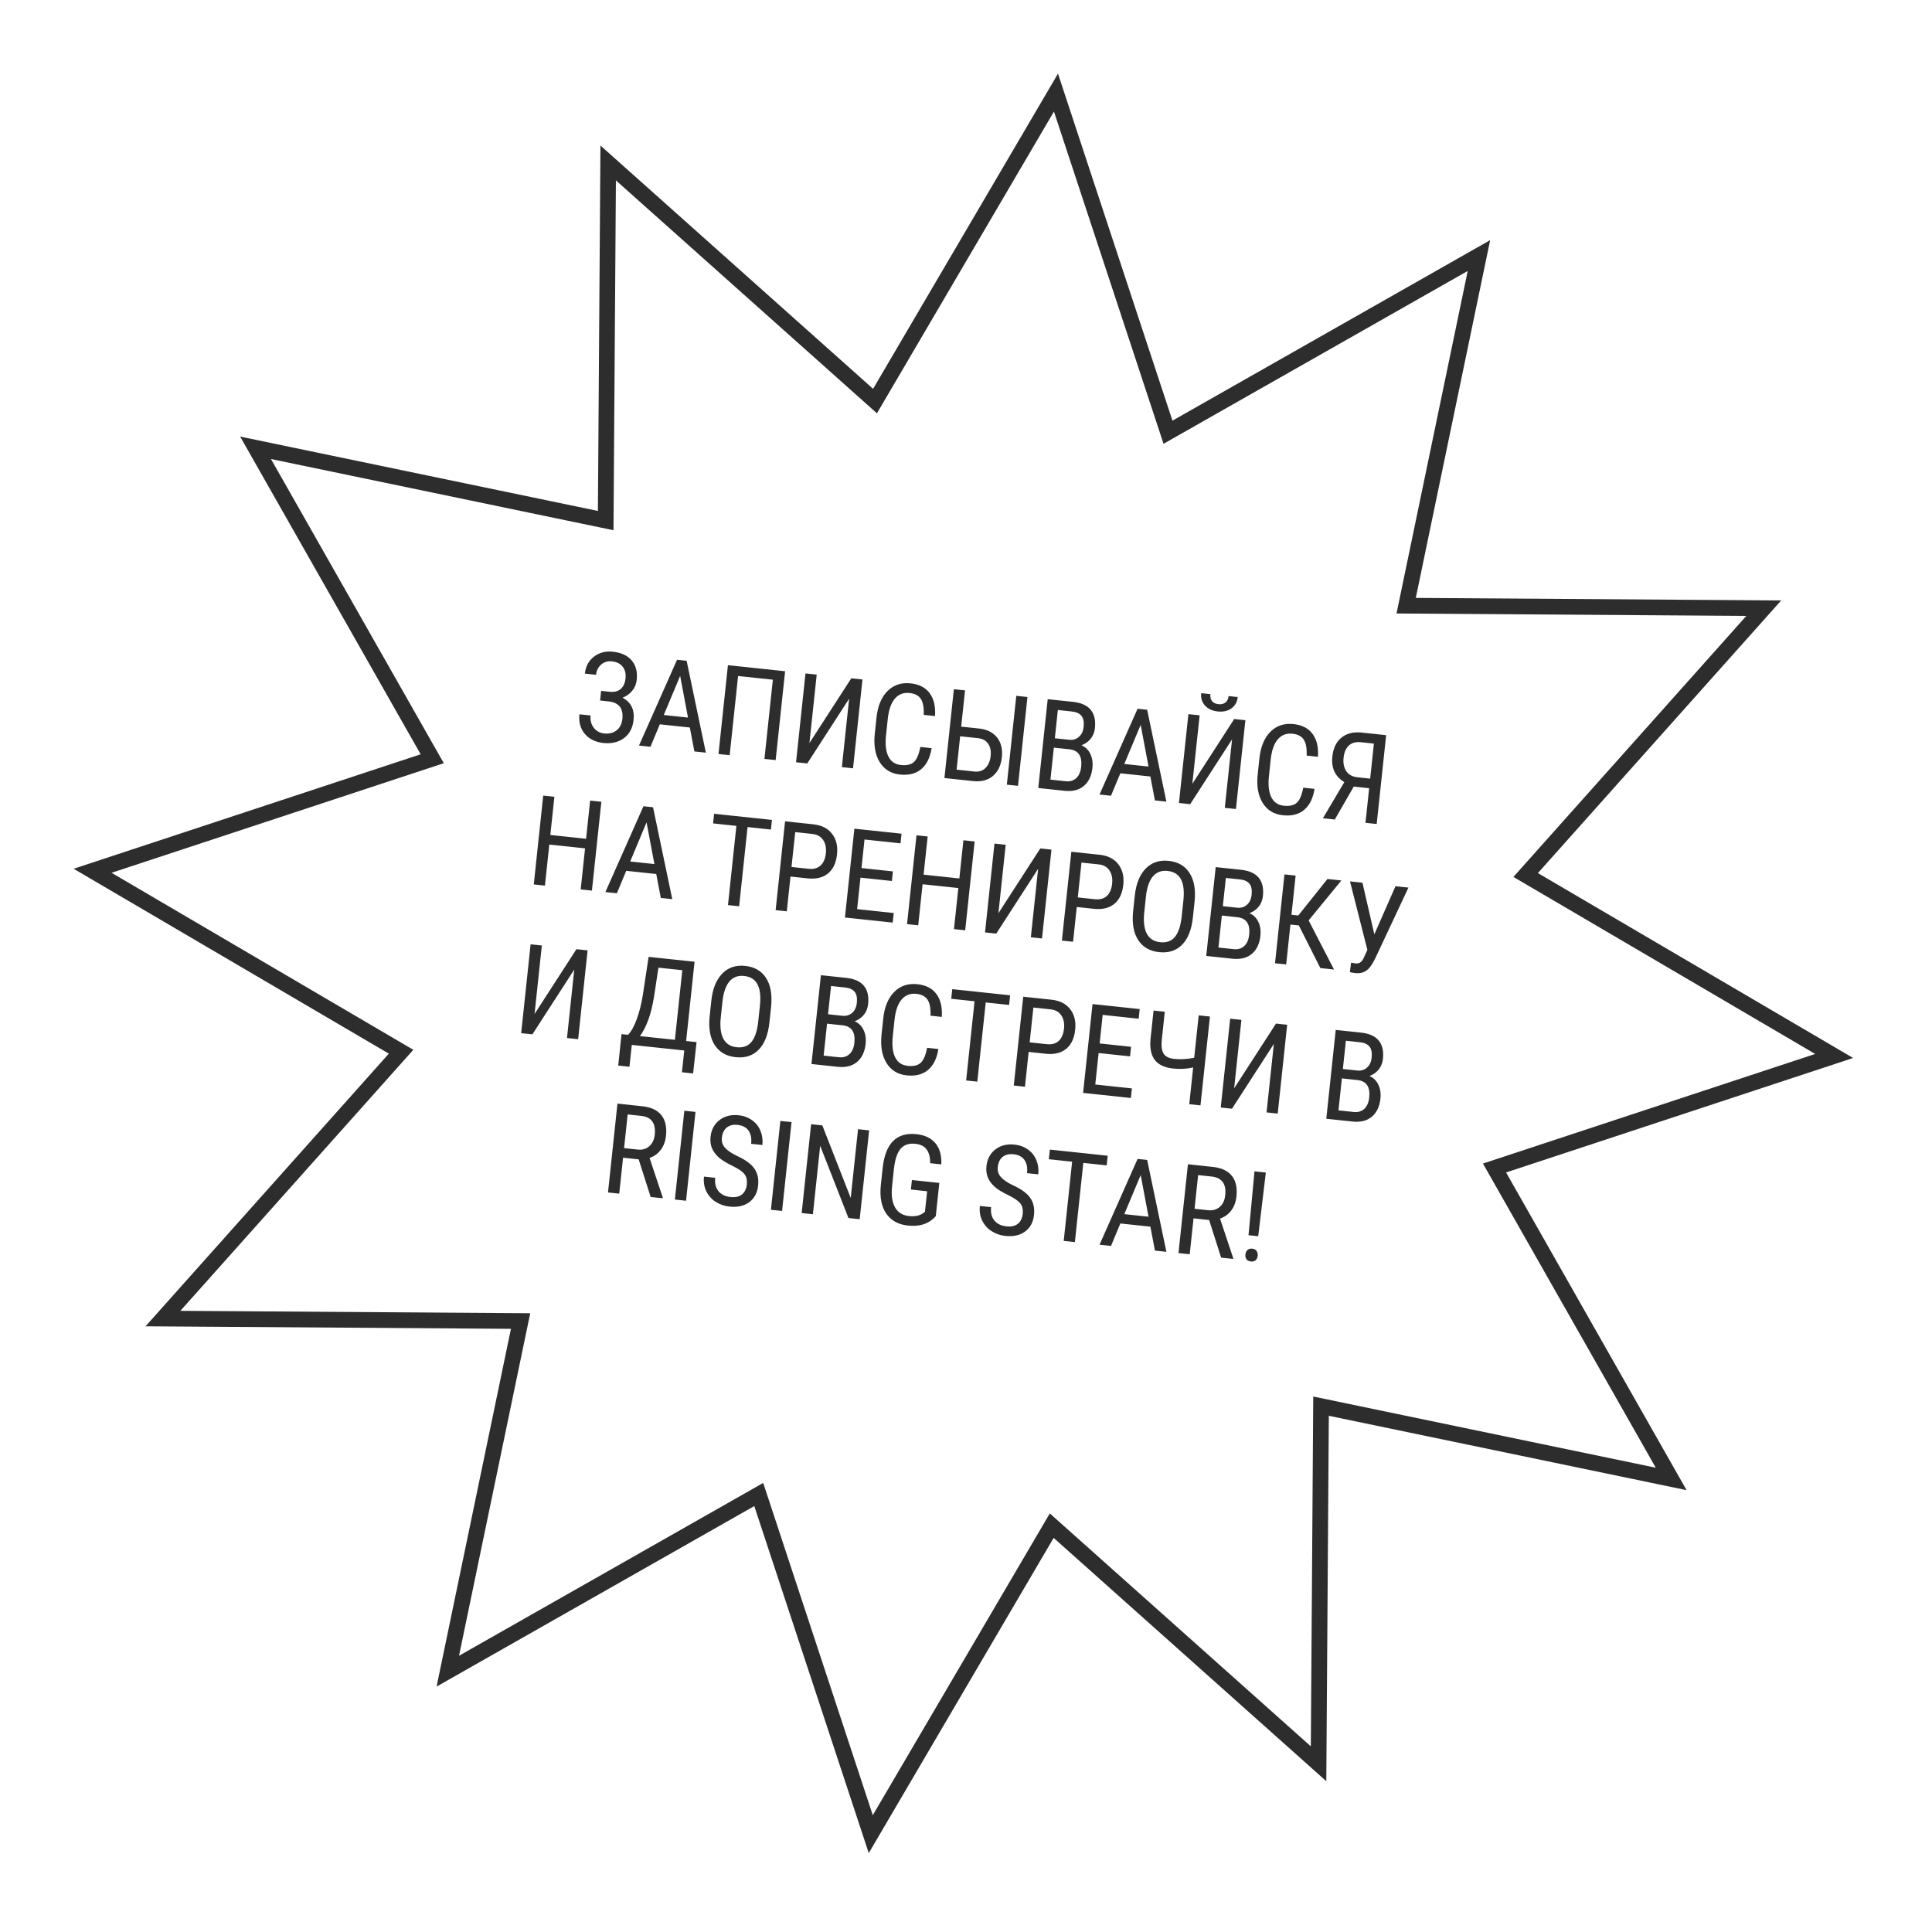
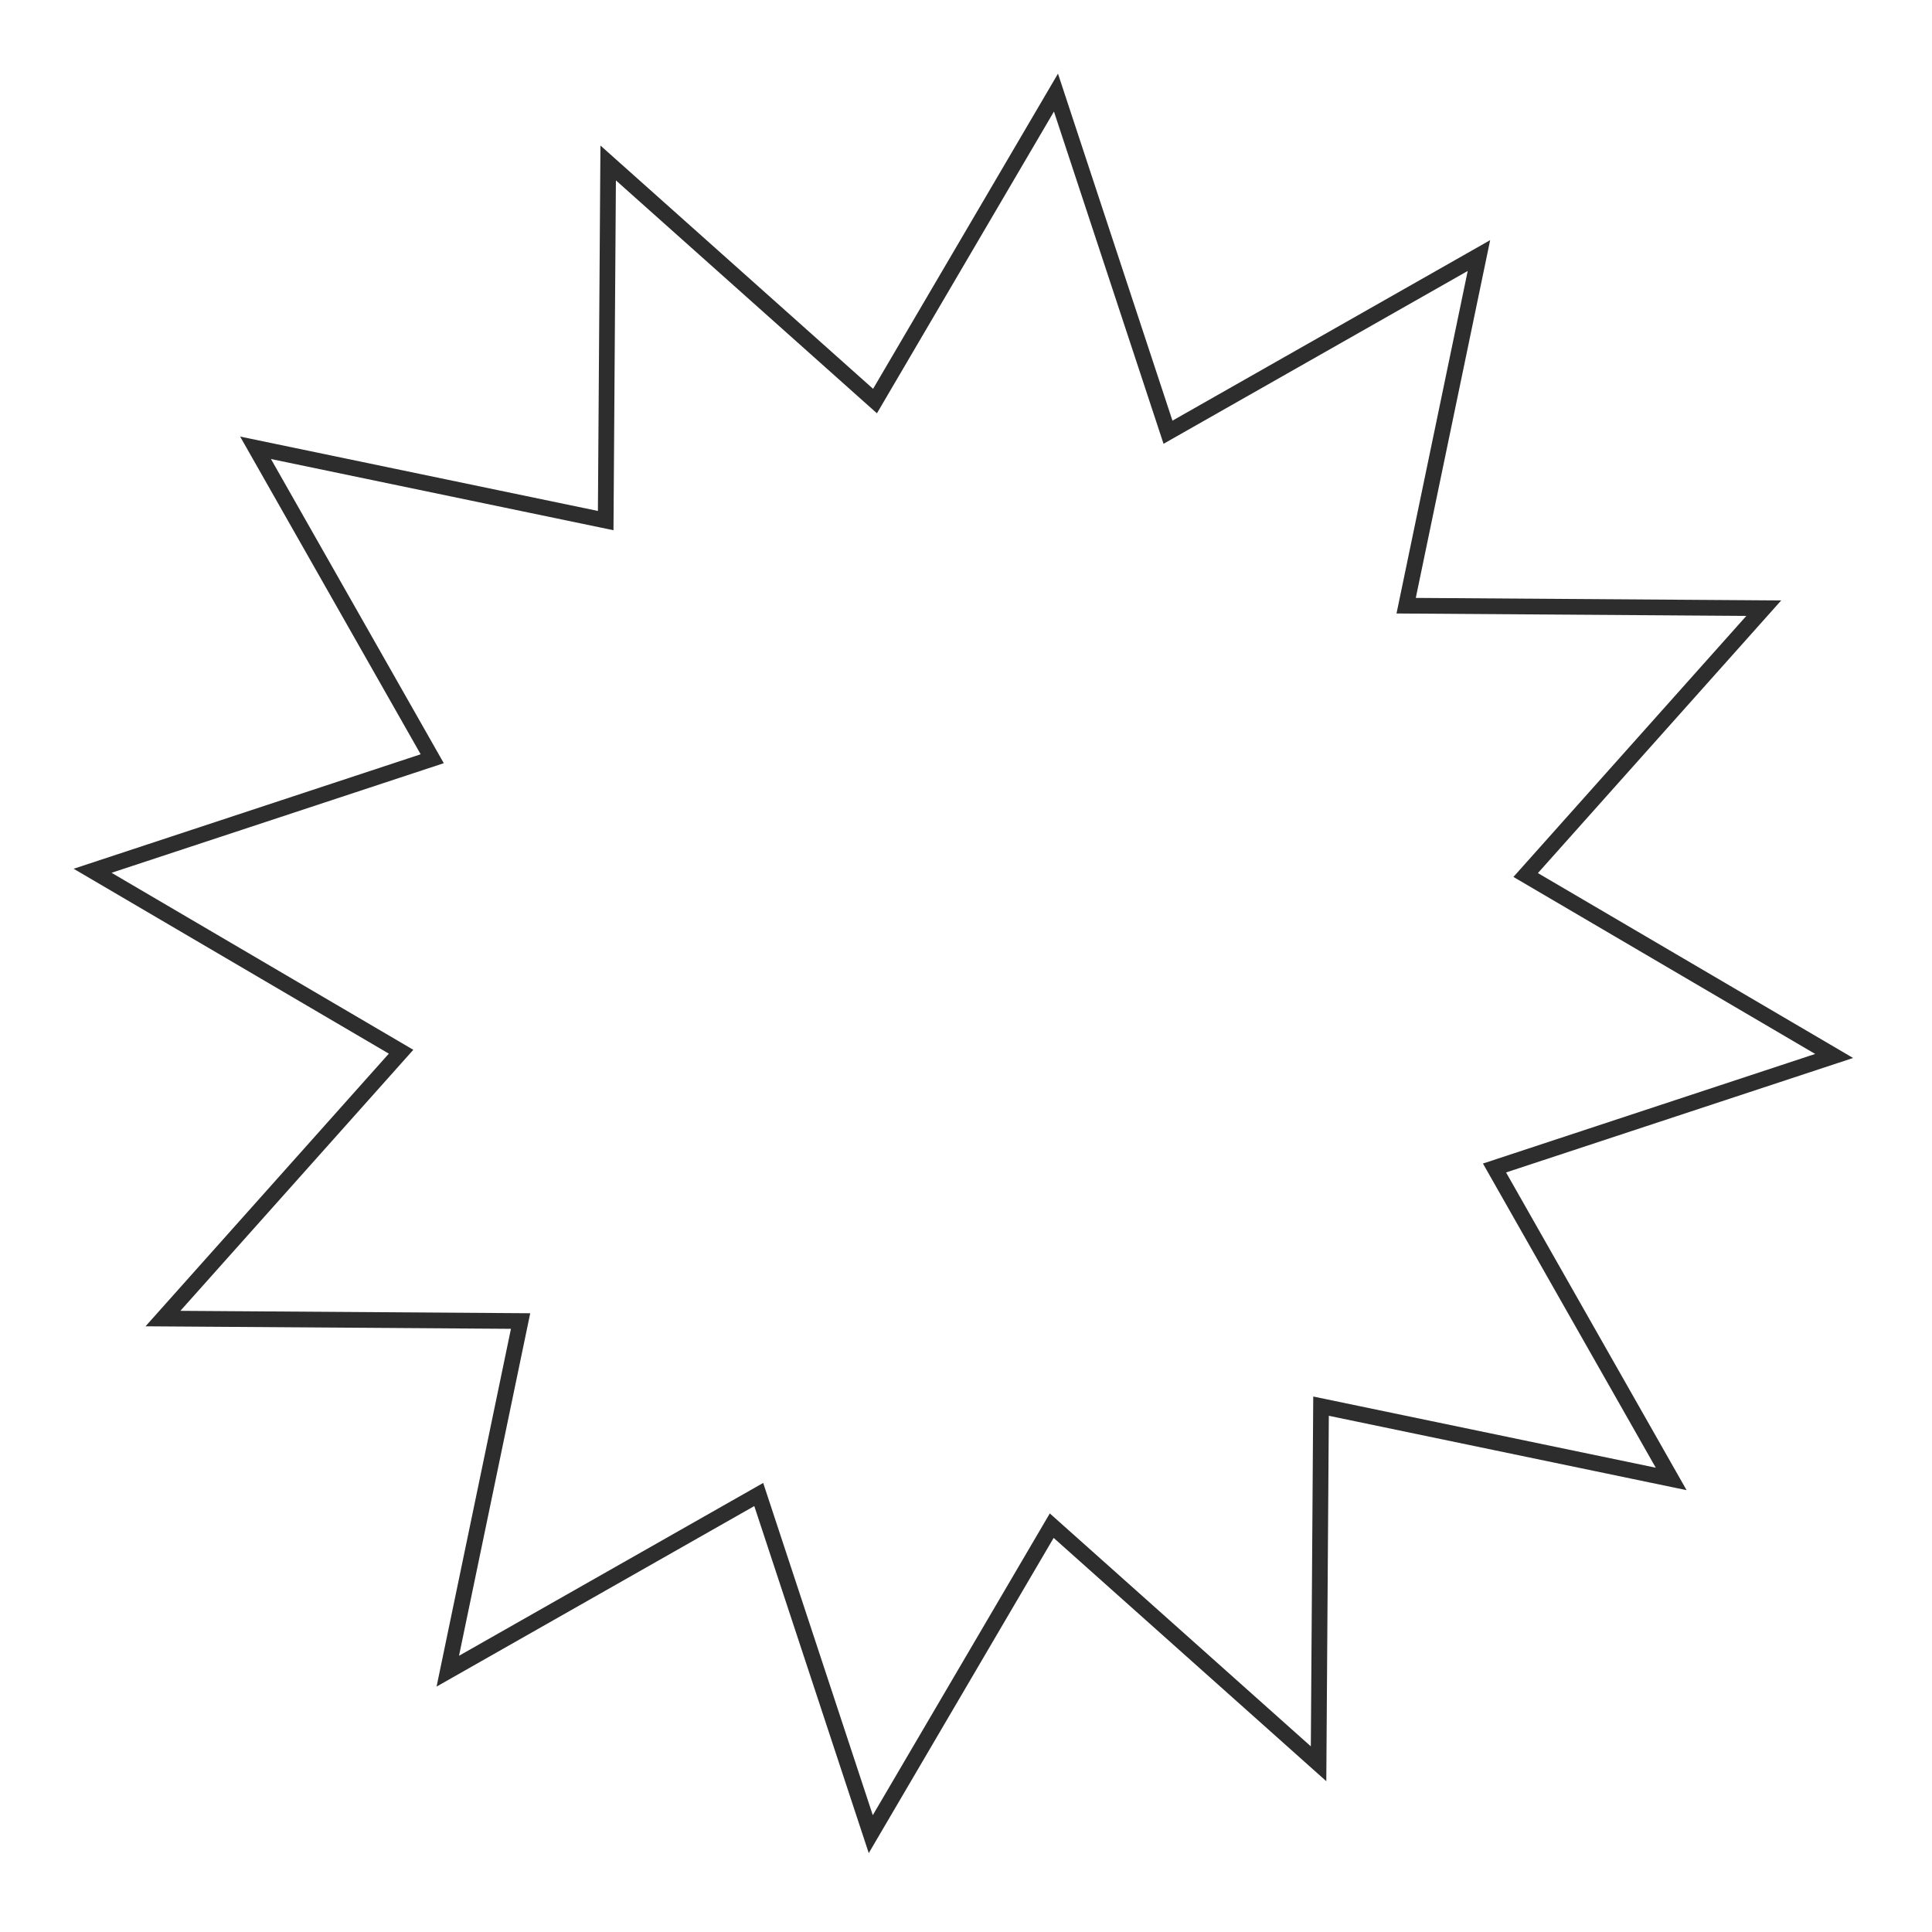
<svg xmlns="http://www.w3.org/2000/svg" width="246" height="246" viewBox="0 0 246 246" fill="none">
-   <path d="M79.647 86.381C79.712 85.775 79.589 85.278 79.28 84.889C78.975 84.5 78.518 84.273 77.906 84.208C77.389 84.153 76.937 84.289 76.551 84.614C76.171 84.94 75.952 85.375 75.894 85.919L74.472 85.768C74.571 84.841 74.959 84.12 75.637 83.606C76.315 83.091 77.115 82.883 78.037 82.981C79.109 83.095 79.91 83.468 80.44 84.101C80.97 84.733 81.181 85.552 81.074 86.556C81.019 87.08 80.831 87.541 80.511 87.942C80.191 88.343 79.776 88.642 79.268 88.839C80.344 89.409 80.812 90.352 80.672 91.668C80.563 92.693 80.154 93.467 79.444 93.988C78.739 94.51 77.858 94.715 76.801 94.603C76.346 94.554 75.913 94.435 75.504 94.245C75.1 94.05 74.756 93.786 74.472 93.452C73.904 92.789 73.673 91.955 73.78 90.951L75.201 91.102C75.139 91.692 75.267 92.206 75.588 92.643C75.913 93.081 76.36 93.33 76.93 93.391C77.567 93.459 78.094 93.326 78.512 92.993C78.936 92.656 79.181 92.174 79.247 91.548C79.387 90.232 78.83 89.489 77.575 89.319L76.41 89.195L76.54 87.968L77.605 88.081C78.206 88.145 78.679 88.03 79.024 87.737C79.375 87.444 79.582 86.992 79.647 86.381ZM87.837 92.634L84.015 92.227L82.823 95.086L81.362 94.931L86.209 84.007L87.428 84.137L89.877 95.836L88.416 95.681L87.837 92.634ZM84.518 91.04L87.602 91.368L86.603 86.06L84.518 91.04ZM98.764 96.781L97.335 96.629L98.407 86.545L93.979 86.075L92.907 96.158L91.485 96.007L92.688 84.696L99.967 85.47L98.764 96.781ZM108.396 86.366L109.818 86.517L108.615 97.829L107.193 97.677L108.12 88.961L102.789 97.209L101.359 97.057L102.562 85.746L103.991 85.898L103.064 94.614L108.396 86.366ZM118.622 95.263C118.431 96.468 117.991 97.359 117.301 97.935C116.616 98.512 115.709 98.74 114.58 98.62C113.446 98.499 112.591 97.974 112.014 97.043C111.438 96.107 111.228 94.901 111.385 93.425L111.603 91.374C111.76 89.903 112.225 88.777 113 87.995C113.779 87.214 114.762 86.886 115.948 87.012C117.041 87.128 117.85 87.547 118.376 88.268C118.907 88.985 119.134 89.954 119.057 91.177L117.619 91.024C117.655 90.095 117.531 89.417 117.247 88.989C116.962 88.56 116.486 88.311 115.818 88.24C115.046 88.158 114.421 88.397 113.942 88.959C113.464 89.516 113.163 90.377 113.039 91.542L112.818 93.617C112.697 94.761 112.795 95.659 113.113 96.311C113.437 96.964 113.969 97.329 114.709 97.408C115.45 97.487 116.003 97.36 116.368 97.027C116.734 96.694 117.006 96.055 117.185 95.11L118.622 95.263ZM122.386 92.521L124.67 92.763C125.685 92.877 126.448 93.259 126.96 93.911C127.473 94.557 127.675 95.395 127.565 96.426C127.455 97.462 127.075 98.254 126.424 98.803C125.78 99.347 124.942 99.565 123.912 99.455L120.253 99.066L121.455 87.755L122.877 87.906L122.386 92.521ZM129.622 100.062L128.2 99.911L129.403 88.6L130.824 88.751L129.622 100.062ZM122.256 93.748L121.804 97.998L124.072 98.239C124.652 98.3 125.124 98.149 125.488 97.784C125.851 97.42 126.068 96.911 126.137 96.258C126.205 95.616 126.099 95.094 125.817 94.692C125.54 94.286 125.112 94.052 124.532 93.99L122.256 93.748ZM132.201 100.337L133.404 89.025L136.628 89.368C137.658 89.478 138.406 89.811 138.87 90.369C139.34 90.927 139.521 91.708 139.415 92.713C139.358 93.241 139.177 93.693 138.87 94.069C138.563 94.445 138.172 94.72 137.698 94.895C138.199 95.106 138.574 95.468 138.824 95.981C139.078 96.495 139.169 97.092 139.097 97.77C138.989 98.785 138.624 99.553 138.003 100.074C137.388 100.595 136.564 100.801 135.534 100.691L132.201 100.337ZM134.185 95.197L133.752 99.268L135.694 99.475C136.233 99.532 136.679 99.401 137.032 99.083C137.386 98.759 137.597 98.276 137.666 97.634C137.811 96.272 137.308 95.529 136.158 95.407L134.185 95.197ZM134.312 94.001L136.138 94.195C136.63 94.247 137.044 94.124 137.379 93.824C137.72 93.525 137.92 93.101 137.978 92.552C138.044 91.931 137.955 91.466 137.71 91.157C137.466 90.843 137.062 90.656 136.497 90.596L134.695 90.404L134.312 94.001ZM146.475 98.869L142.653 98.463L141.461 101.321L140.001 101.166L144.847 90.242L146.067 90.372L148.515 102.071L147.055 101.916L146.475 98.869ZM143.156 97.275L146.241 97.603L145.241 92.295L143.156 97.275ZM157.153 91.551L158.574 91.702L157.371 103.013L155.95 102.862L156.877 94.145L151.545 102.394L150.115 102.242L151.318 90.93L152.748 91.082L151.821 99.799L157.153 91.551ZM157.599 88.754C157.533 89.381 157.264 89.863 156.793 90.201C156.328 90.533 155.749 90.663 155.055 90.589C154.361 90.515 153.819 90.264 153.43 89.835C153.041 89.406 152.88 88.881 152.946 88.259L154.119 88.384C154.08 88.747 154.148 89.042 154.323 89.27C154.498 89.493 154.775 89.624 155.153 89.665C155.516 89.703 155.809 89.632 156.032 89.452C156.261 89.272 156.395 88.998 156.434 88.63L157.599 88.754ZM167.379 100.447C167.187 101.653 166.747 102.544 166.057 103.12C165.373 103.696 164.466 103.925 163.337 103.805C162.203 103.684 161.347 103.158 160.77 102.228C160.194 101.292 159.985 100.086 160.142 98.609L160.36 96.558C160.516 95.088 160.982 93.961 161.756 93.179C162.536 92.398 163.519 92.07 164.705 92.197C165.797 92.313 166.607 92.731 167.132 93.453C167.664 94.169 167.891 95.139 167.813 96.361L166.376 96.208C166.412 95.28 166.287 94.601 166.003 94.173C165.719 93.745 165.242 93.495 164.574 93.424C163.802 93.342 163.177 93.582 162.698 94.144C162.22 94.701 161.919 95.562 161.795 96.727L161.575 98.801C161.453 99.946 161.551 100.844 161.87 101.496C162.193 102.148 162.725 102.514 163.466 102.593C164.206 102.671 164.759 102.544 165.125 102.211C165.49 101.878 165.762 101.239 165.941 100.295L167.379 100.447ZM173.864 104.767L174.333 100.362L172.375 100.154L169.957 104.351L168.442 104.19L171.171 99.586C169.999 98.88 169.491 97.794 169.647 96.328C169.76 95.267 170.144 94.467 170.798 93.929C171.458 93.386 172.322 93.169 173.389 93.277L176.497 93.608L175.294 104.919L173.864 104.767ZM171.077 96.48C171.004 97.164 171.116 97.731 171.414 98.182C171.712 98.627 172.169 98.888 172.784 98.964L174.462 99.142L174.937 94.683L173.274 94.506C172.632 94.438 172.122 94.58 171.744 94.933C171.371 95.286 171.149 95.802 171.077 96.48ZM75.368 113.4L73.939 113.248L74.495 108.02L69.942 107.536L69.386 112.764L67.965 112.613L69.167 101.302L70.589 101.453L70.072 106.316L74.624 106.8L75.141 101.937L76.571 102.089L75.368 113.4ZM83.559 111.286L79.737 110.88L78.546 113.738L77.085 113.583L81.931 102.659L83.151 102.789L85.6 114.488L84.139 114.333L83.559 111.286ZM80.241 109.692L83.325 110.02L82.326 104.712L80.241 109.692ZM98.162 105.626L95.186 105.31L94.114 115.394L92.692 115.243L93.764 105.159L90.797 104.843L90.927 103.616L98.292 104.399L98.162 105.626ZM100.652 111.611L100.181 116.039L98.76 115.888L99.962 104.577L103.567 104.96C104.618 105.072 105.411 105.475 105.945 106.171C106.479 106.862 106.69 107.73 106.579 108.776C106.463 109.864 106.087 110.672 105.449 111.202C104.817 111.726 103.979 111.944 102.936 111.854L100.652 111.611ZM100.782 110.391L102.965 110.623C103.597 110.69 104.101 110.553 104.478 110.211C104.855 109.868 105.081 109.345 105.156 108.641C105.228 107.962 105.112 107.4 104.809 106.954C104.505 106.508 104.05 106.253 103.444 106.188L101.254 105.955L100.782 110.391ZM113.563 112.175L109.563 111.749L109.136 115.758L113.797 116.253L113.668 117.473L107.585 116.826L108.788 105.515L114.793 106.154L114.662 107.381L110.079 106.894L109.692 110.529L113.693 110.955L113.563 112.175ZM122.897 118.454L121.468 118.302L122.024 113.074L117.471 112.59L116.915 117.818L115.493 117.667L116.696 106.356L118.118 106.507L117.601 111.37L122.153 111.854L122.67 106.991L124.1 107.143L122.897 118.454ZM132.459 108.032L133.881 108.183L132.678 119.494L131.256 119.343L132.183 110.627L126.851 118.875L125.422 118.723L126.625 107.412L128.054 107.564L127.127 116.28L132.459 108.032ZM137.103 115.487L136.632 119.915L135.21 119.764L136.413 108.453L140.018 108.836C141.069 108.948 141.862 109.351 142.395 110.047C142.929 110.738 143.141 111.606 143.03 112.652C142.914 113.74 142.537 114.548 141.9 115.078C141.268 115.602 140.43 115.82 139.387 115.73L137.103 115.487ZM137.233 114.267L139.416 114.499C140.047 114.566 140.552 114.429 140.929 114.087C141.306 113.744 141.531 113.221 141.606 112.517C141.678 111.838 141.563 111.276 141.259 110.83C140.956 110.384 140.501 110.129 139.895 110.064L137.704 109.831L137.233 114.267ZM151.888 116.823C151.724 118.367 151.269 119.52 150.522 120.284C149.776 121.048 148.797 121.366 147.585 121.237C146.42 121.113 145.541 120.611 144.948 119.731C144.361 118.846 144.134 117.662 144.265 116.178L144.492 114.049C144.653 112.537 145.112 111.389 145.871 110.605C146.631 109.817 147.609 109.486 148.805 109.613C149.996 109.74 150.88 110.25 151.455 111.144C152.036 112.033 152.254 113.24 152.107 114.765L151.888 116.823ZM150.677 114.691C150.804 113.495 150.702 112.586 150.37 111.964C150.044 111.337 149.477 110.981 148.669 110.895C147.887 110.812 147.262 111.044 146.796 111.591C146.334 112.139 146.04 112.988 145.912 114.137L145.697 116.165C145.574 117.32 145.68 118.221 146.014 118.87C146.353 119.519 146.922 119.886 147.72 119.97C148.517 120.055 149.137 119.838 149.58 119.32C150.023 118.801 150.313 117.965 150.452 116.812L150.677 114.691ZM153.591 121.718L154.794 110.407L158.018 110.75C159.049 110.859 159.796 111.193 160.261 111.75C160.73 112.308 160.912 113.09 160.805 114.095C160.749 114.623 160.567 115.075 160.26 115.451C159.953 115.827 159.562 116.102 159.088 116.277C159.589 116.487 159.965 116.849 160.214 117.363C160.468 117.877 160.559 118.473 160.487 119.152C160.379 120.167 160.015 120.935 159.394 121.455C158.778 121.976 157.955 122.182 156.924 122.073L153.591 121.718ZM155.575 116.579L155.143 120.65L157.085 120.856C157.623 120.914 158.069 120.783 158.423 120.464C158.777 120.141 158.988 119.658 159.056 119.015C159.201 117.653 158.698 116.911 157.549 116.789L155.575 116.579ZM155.703 115.383L157.528 115.577C158.02 115.629 158.434 115.505 158.77 115.206C159.111 114.907 159.31 114.483 159.369 113.934C159.435 113.312 159.345 112.847 159.101 112.538C158.856 112.224 158.452 112.037 157.887 111.977L156.085 111.786L155.703 115.383ZM165.38 117.834L164.308 117.72L163.768 122.8L162.346 122.649L163.549 111.338L164.971 111.489L164.441 116.477L165.311 116.569L169.026 111.92L170.797 112.109L166.627 117.196L169.859 123.448L168.119 123.263L165.38 117.834ZM174.994 118.966L177.688 112.841L179.335 113.017L175.078 122.094C174.775 122.675 174.515 123.079 174.297 123.307C174.085 123.531 173.839 123.696 173.561 123.802C173.282 123.909 172.944 123.941 172.545 123.899C172.188 123.861 171.965 123.813 171.877 123.757L172.033 122.579L172.644 122.676C173.058 122.72 173.382 122.5 173.617 122.017L174.108 120.946L171.893 112.225L173.478 112.394L174.994 118.966ZM73.397 120.859L74.818 121.01L73.615 132.321L72.194 132.17L73.121 123.454L67.789 131.702L66.359 131.55L67.562 120.238L68.992 120.39L68.065 129.107L73.397 120.859ZM87.364 132.55L88.692 132.691L88.252 136.682L86.83 136.531L87.125 133.758L80.444 133.047L80.148 135.829L78.719 135.677L79.137 131.675L79.968 131.763C80.379 131.341 80.748 130.678 81.075 129.775C81.406 128.873 81.664 127.853 81.848 126.715L82.587 121.836L88.437 122.458L87.364 132.55ZM81.483 131.924L85.934 132.398L86.877 123.534L83.839 123.211L83.288 126.845C83.098 128.034 82.846 129.052 82.531 129.899C82.216 130.74 81.867 131.415 81.483 131.924ZM97.969 130.197C97.805 131.74 97.349 132.894 96.603 133.658C95.857 134.422 94.877 134.739 93.665 134.61C92.5 134.486 91.621 133.984 91.029 133.104C90.442 132.22 90.214 131.035 90.346 129.551L90.572 127.423C90.733 125.91 91.193 124.762 91.952 123.979C92.711 123.19 93.689 122.86 94.886 122.987C96.077 123.113 96.96 123.624 97.536 124.518C98.117 125.407 98.334 126.614 98.188 128.138L97.969 130.197ZM96.758 128.065C96.885 126.868 96.783 125.959 96.451 125.337C96.124 124.711 95.557 124.354 94.749 124.269C93.967 124.185 93.343 124.418 92.876 124.965C92.415 125.513 92.12 126.362 91.993 127.511L91.777 129.539C91.654 130.693 91.76 131.595 92.094 132.243C92.434 132.892 93.002 133.259 93.8 133.344C94.598 133.429 95.218 133.212 95.661 132.693C96.103 132.175 96.394 131.339 96.532 130.186L96.758 128.065ZM103.323 135.48L104.526 124.169L107.75 124.512C108.78 124.621 109.528 124.955 109.992 125.512C110.462 126.07 110.644 126.852 110.537 127.856C110.481 128.385 110.299 128.837 109.992 129.213C109.685 129.589 109.294 129.864 108.82 130.039C109.321 130.249 109.696 130.611 109.946 131.125C110.2 131.639 110.291 132.235 110.219 132.914C110.111 133.929 109.746 134.697 109.125 135.217C108.51 135.738 107.686 135.944 106.656 135.835L103.323 135.48ZM105.307 130.341L104.874 134.412L106.816 134.618C107.355 134.675 107.801 134.545 108.155 134.226C108.508 133.902 108.72 133.419 108.788 132.777C108.933 131.415 108.43 130.673 107.28 130.551L105.307 130.341ZM105.434 129.144L107.26 129.339C107.752 129.391 108.166 129.267 108.502 128.968C108.842 128.669 109.042 128.245 109.1 127.696C109.166 127.074 109.077 126.609 108.832 126.3C108.588 125.986 108.184 125.799 107.619 125.739L105.817 125.548L105.434 129.144ZM119.483 133.569C119.292 134.774 118.851 135.665 118.162 136.241C117.477 136.818 116.57 137.046 115.441 136.926C114.307 136.805 113.451 136.28 112.875 135.349C112.299 134.413 112.089 133.207 112.246 131.731L112.464 129.68C112.62 128.209 113.086 127.083 113.86 126.301C114.64 125.519 115.623 125.192 116.809 125.318C117.902 125.434 118.711 125.853 119.237 126.574C119.768 127.29 119.995 128.26 119.917 129.482L118.48 129.33C118.516 128.401 118.392 127.723 118.107 127.294C117.823 126.866 117.347 126.616 116.679 126.545C115.907 126.463 115.282 126.703 114.803 127.265C114.325 127.822 114.024 128.683 113.9 129.848L113.679 131.922C113.557 133.067 113.656 133.965 113.974 134.617C114.297 135.27 114.829 135.635 115.57 135.714C116.311 135.793 116.864 135.666 117.229 135.333C117.594 135 117.867 134.361 118.046 133.416L119.483 133.569ZM128.486 127.958L125.511 127.642L124.438 137.725L123.017 137.574L124.089 127.49L121.121 127.175L121.252 125.947L128.616 126.731L128.486 127.958ZM130.977 133.942L130.506 138.371L129.084 138.219L130.287 126.908L133.891 127.292C134.943 127.403 135.735 127.807 136.269 128.503C136.803 129.193 137.014 130.062 136.903 131.108C136.788 132.196 136.411 133.004 135.773 133.533C135.141 134.058 134.304 134.275 133.261 134.185L130.977 133.942ZM131.106 132.723L133.289 132.955C133.921 133.022 134.425 132.885 134.802 132.542C135.179 132.2 135.405 131.677 135.48 130.972C135.552 130.294 135.436 129.732 135.133 129.286C134.829 128.839 134.375 128.584 133.769 128.52L131.578 128.287L131.106 132.723ZM143.888 134.506L139.887 134.081L139.461 138.089L144.122 138.585L143.992 139.805L137.909 139.158L139.112 127.847L145.117 128.485L144.987 129.713L140.403 129.225L140.017 132.861L144.017 133.286L143.888 134.506ZM154.059 129.436L152.856 140.747L151.427 140.595L151.924 135.918C151.108 136.104 150.257 136.15 149.372 136.056C148.289 135.941 147.513 135.578 147.044 134.967C146.575 134.357 146.39 133.484 146.49 132.347L146.881 128.673L148.31 128.825L147.928 132.422C147.849 133.215 147.928 133.797 148.166 134.168C148.404 134.539 148.85 134.759 149.502 134.828C150.315 134.915 151.166 134.866 152.055 134.683L152.63 129.284L154.059 129.436ZM162.472 130.331L163.894 130.482L162.691 141.793L161.27 141.642L162.197 132.925L156.865 141.173L155.435 141.021L156.638 129.71L158.068 129.862L157.141 138.579L162.472 130.331ZM168.875 142.451L170.078 131.139L173.302 131.482C174.333 131.592 175.08 131.925 175.545 132.483C176.014 133.041 176.196 133.822 176.089 134.827C176.033 135.355 175.851 135.807 175.544 136.183C175.237 136.559 174.846 136.834 174.372 137.009C174.873 137.22 175.249 137.582 175.498 138.095C175.752 138.609 175.843 139.206 175.771 139.884C175.663 140.899 175.299 141.667 174.678 142.188C174.062 142.709 173.239 142.915 172.208 142.805L168.875 142.451ZM170.859 137.311L170.427 141.382L172.369 141.589C172.907 141.646 173.353 141.515 173.707 141.197C174.061 140.873 174.272 140.39 174.34 139.748C174.485 138.386 173.983 137.643 172.833 137.521L170.859 137.311ZM170.987 136.115L172.812 136.309C173.304 136.361 173.718 136.238 174.054 135.938C174.395 135.639 174.594 135.215 174.653 134.666C174.719 134.045 174.629 133.58 174.385 133.271C174.14 132.957 173.736 132.77 173.172 132.71L171.369 132.518L170.987 136.115ZM81.322 147.62L79.333 147.409L78.847 151.985L77.417 151.833L78.62 140.521L81.79 140.858C82.898 140.976 83.706 141.356 84.214 141.996C84.723 142.632 84.918 143.506 84.8 144.62C84.725 145.319 84.505 145.913 84.138 146.403C83.778 146.889 83.301 147.234 82.709 147.438L84.388 152.48L84.378 152.573L82.848 152.41L81.322 147.62ZM79.463 146.189L81.188 146.373C81.783 146.436 82.278 146.295 82.671 145.949C83.069 145.604 83.302 145.11 83.37 144.468C83.524 143.017 82.944 142.222 81.628 142.083L79.919 141.901L79.463 146.189ZM87.354 152.889L85.932 152.738L87.135 141.427L88.556 141.578L87.354 152.889ZM95.092 150.821C95.152 150.256 95.045 149.808 94.772 149.475C94.498 149.142 93.978 148.791 93.21 148.421C92.443 148.051 91.864 147.688 91.472 147.333C91.086 146.972 90.808 146.581 90.638 146.16C90.474 145.734 90.419 145.262 90.475 144.744C90.57 143.848 90.946 143.141 91.603 142.625C92.266 142.109 93.081 141.902 94.05 142.005C94.713 142.075 95.287 142.288 95.773 142.644C96.26 142.994 96.615 143.448 96.838 144.006C97.062 144.564 97.14 145.159 97.073 145.791L95.643 145.639C95.718 144.94 95.607 144.381 95.311 143.962C95.015 143.543 94.551 143.3 93.919 143.232C93.344 143.171 92.882 143.284 92.532 143.572C92.182 143.86 91.976 144.293 91.914 144.873C91.864 145.35 91.992 145.767 92.3 146.124C92.607 146.482 93.105 146.825 93.793 147.155C94.867 147.641 95.614 148.179 96.033 148.768C96.458 149.358 96.624 150.088 96.531 150.958C96.434 151.875 96.058 152.579 95.403 153.069C94.749 153.555 93.909 153.743 92.884 153.634C92.226 153.564 91.633 153.357 91.104 153.013C90.58 152.664 90.186 152.214 89.92 151.661C89.659 151.105 89.565 150.49 89.637 149.816L91.066 149.968C90.992 150.668 91.128 151.232 91.475 151.662C91.828 152.092 92.34 152.343 93.014 152.415C93.64 152.481 94.129 152.371 94.479 152.083C94.829 151.796 95.033 151.375 95.092 150.821ZM99.582 154.189L98.16 154.038L99.363 142.727L100.784 142.878L99.582 154.189ZM109.463 155.24L108.034 155.088L104.432 145.89L103.505 154.607L102.075 154.455L103.278 143.143L104.707 143.295L108.321 152.534L109.252 143.779L110.666 143.929L109.463 155.24ZM119.153 154.848L118.871 155.133C118.068 155.891 116.977 156.196 115.6 156.05C114.377 155.92 113.46 155.414 112.846 154.531C112.239 153.645 112.006 152.46 112.148 150.977L112.384 148.755C112.553 147.17 112.995 146.018 113.71 145.298C114.432 144.573 115.424 144.278 116.688 144.412C117.765 144.527 118.575 144.917 119.117 145.582C119.664 146.248 119.91 147.141 119.853 148.261L118.432 148.109C118.45 147.399 118.311 146.829 118.016 146.4C117.727 145.966 117.244 145.713 116.565 145.64C115.752 145.554 115.128 145.757 114.693 146.251C114.259 146.739 113.972 147.565 113.833 148.728L113.587 151.036C113.466 152.175 113.591 153.073 113.961 153.731C114.331 154.383 114.923 154.752 115.736 154.839C116.503 154.92 117.105 154.796 117.544 154.465L117.774 154.293L118.052 151.683L115.985 151.463L116.114 150.251L119.602 150.622L119.153 154.848ZM130.222 154.556C130.282 153.992 130.176 153.543 129.902 153.21C129.628 152.877 129.108 152.526 128.341 152.156C127.573 151.787 126.994 151.424 126.602 151.068C126.216 150.708 125.938 150.317 125.768 149.895C125.604 149.469 125.55 148.997 125.605 148.479C125.7 147.583 126.076 146.877 126.733 146.36C127.396 145.844 128.211 145.638 129.18 145.74C129.843 145.811 130.417 146.024 130.903 146.379C131.39 146.73 131.745 147.184 131.968 147.742C132.192 148.3 132.27 148.895 132.203 149.527L130.773 149.375C130.848 148.675 130.737 148.116 130.441 147.697C130.145 147.278 129.681 147.035 129.049 146.968C128.474 146.907 128.012 147.02 127.662 147.308C127.312 147.595 127.106 148.029 127.044 148.609C126.994 149.085 127.122 149.502 127.43 149.86C127.737 150.217 128.235 150.561 128.923 150.891C129.997 151.377 130.744 151.914 131.163 152.504C131.588 153.094 131.754 153.824 131.661 154.694C131.564 155.61 131.188 156.314 130.533 156.805C129.879 157.291 129.039 157.479 128.014 157.37C127.356 157.3 126.763 157.093 126.234 156.748C125.71 156.4 125.316 155.949 125.05 155.397C124.789 154.84 124.695 154.225 124.767 153.552L126.196 153.704C126.122 154.403 126.258 154.968 126.605 155.397C126.958 155.828 127.47 156.079 128.144 156.15C128.77 156.217 129.259 156.106 129.609 155.819C129.959 155.531 130.163 155.111 130.222 154.556ZM140.911 148.386L137.936 148.07L136.864 158.154L135.442 158.003L136.514 147.919L133.546 147.603L133.677 146.376L141.042 147.159L140.911 148.386ZM146.477 156.19L142.654 155.784L141.463 158.643L140.002 158.488L144.848 147.564L146.068 147.693L148.517 159.393L147.056 159.238L146.477 156.19ZM143.158 154.596L146.242 154.924L145.243 149.617L143.158 154.596ZM153.96 155.344L151.971 155.133L151.484 159.708L150.055 159.556L151.258 148.245L154.427 148.582C155.536 148.7 156.344 149.079 156.852 149.72C157.36 150.355 157.555 151.23 157.437 152.343C157.363 153.043 157.142 153.637 156.776 154.127C156.415 154.613 155.939 154.958 155.346 155.162L157.025 160.203L157.016 160.297L155.485 160.134L153.96 155.344ZM152.1 153.913L153.825 154.096C154.421 154.16 154.915 154.018 155.308 153.673C155.706 153.327 155.939 152.834 156.008 152.191C156.162 150.741 155.581 149.946 154.266 149.806L152.556 149.625L152.1 153.913ZM160.206 157.407L158.971 157.276L159.733 149.146L161.178 149.3L160.206 157.407ZM159.448 158.992C159.707 159.019 159.893 159.12 160.005 159.295C160.124 159.464 160.17 159.666 160.145 159.899C160.121 160.132 160.033 160.319 159.882 160.46C159.736 160.596 159.534 160.651 159.275 160.623C159.011 160.595 158.822 160.499 158.708 160.335C158.595 160.166 158.551 159.965 158.576 159.732C158.601 159.499 158.686 159.312 158.832 159.17C158.979 159.023 159.184 158.964 159.448 158.992Z" fill="#2D2D2D" />
  <path d="M134.455 11.79L148.72 55.035L188.312 32.539L179.044 77.123L224.58 77.438L194.261 111.414L233.54 134.455L190.294 148.72L212.79 188.312L168.206 179.044L167.892 224.58L133.915 194.261L110.875 233.54L96.61 190.294L57.017 212.79L66.286 168.206L20.749 167.892L51.068 133.915L11.79 110.875L55.035 96.61L32.539 57.017L77.123 66.286L77.438 20.749L111.414 51.068L134.455 11.79Z" stroke="#2D2D2D" stroke-width="2" />
</svg>